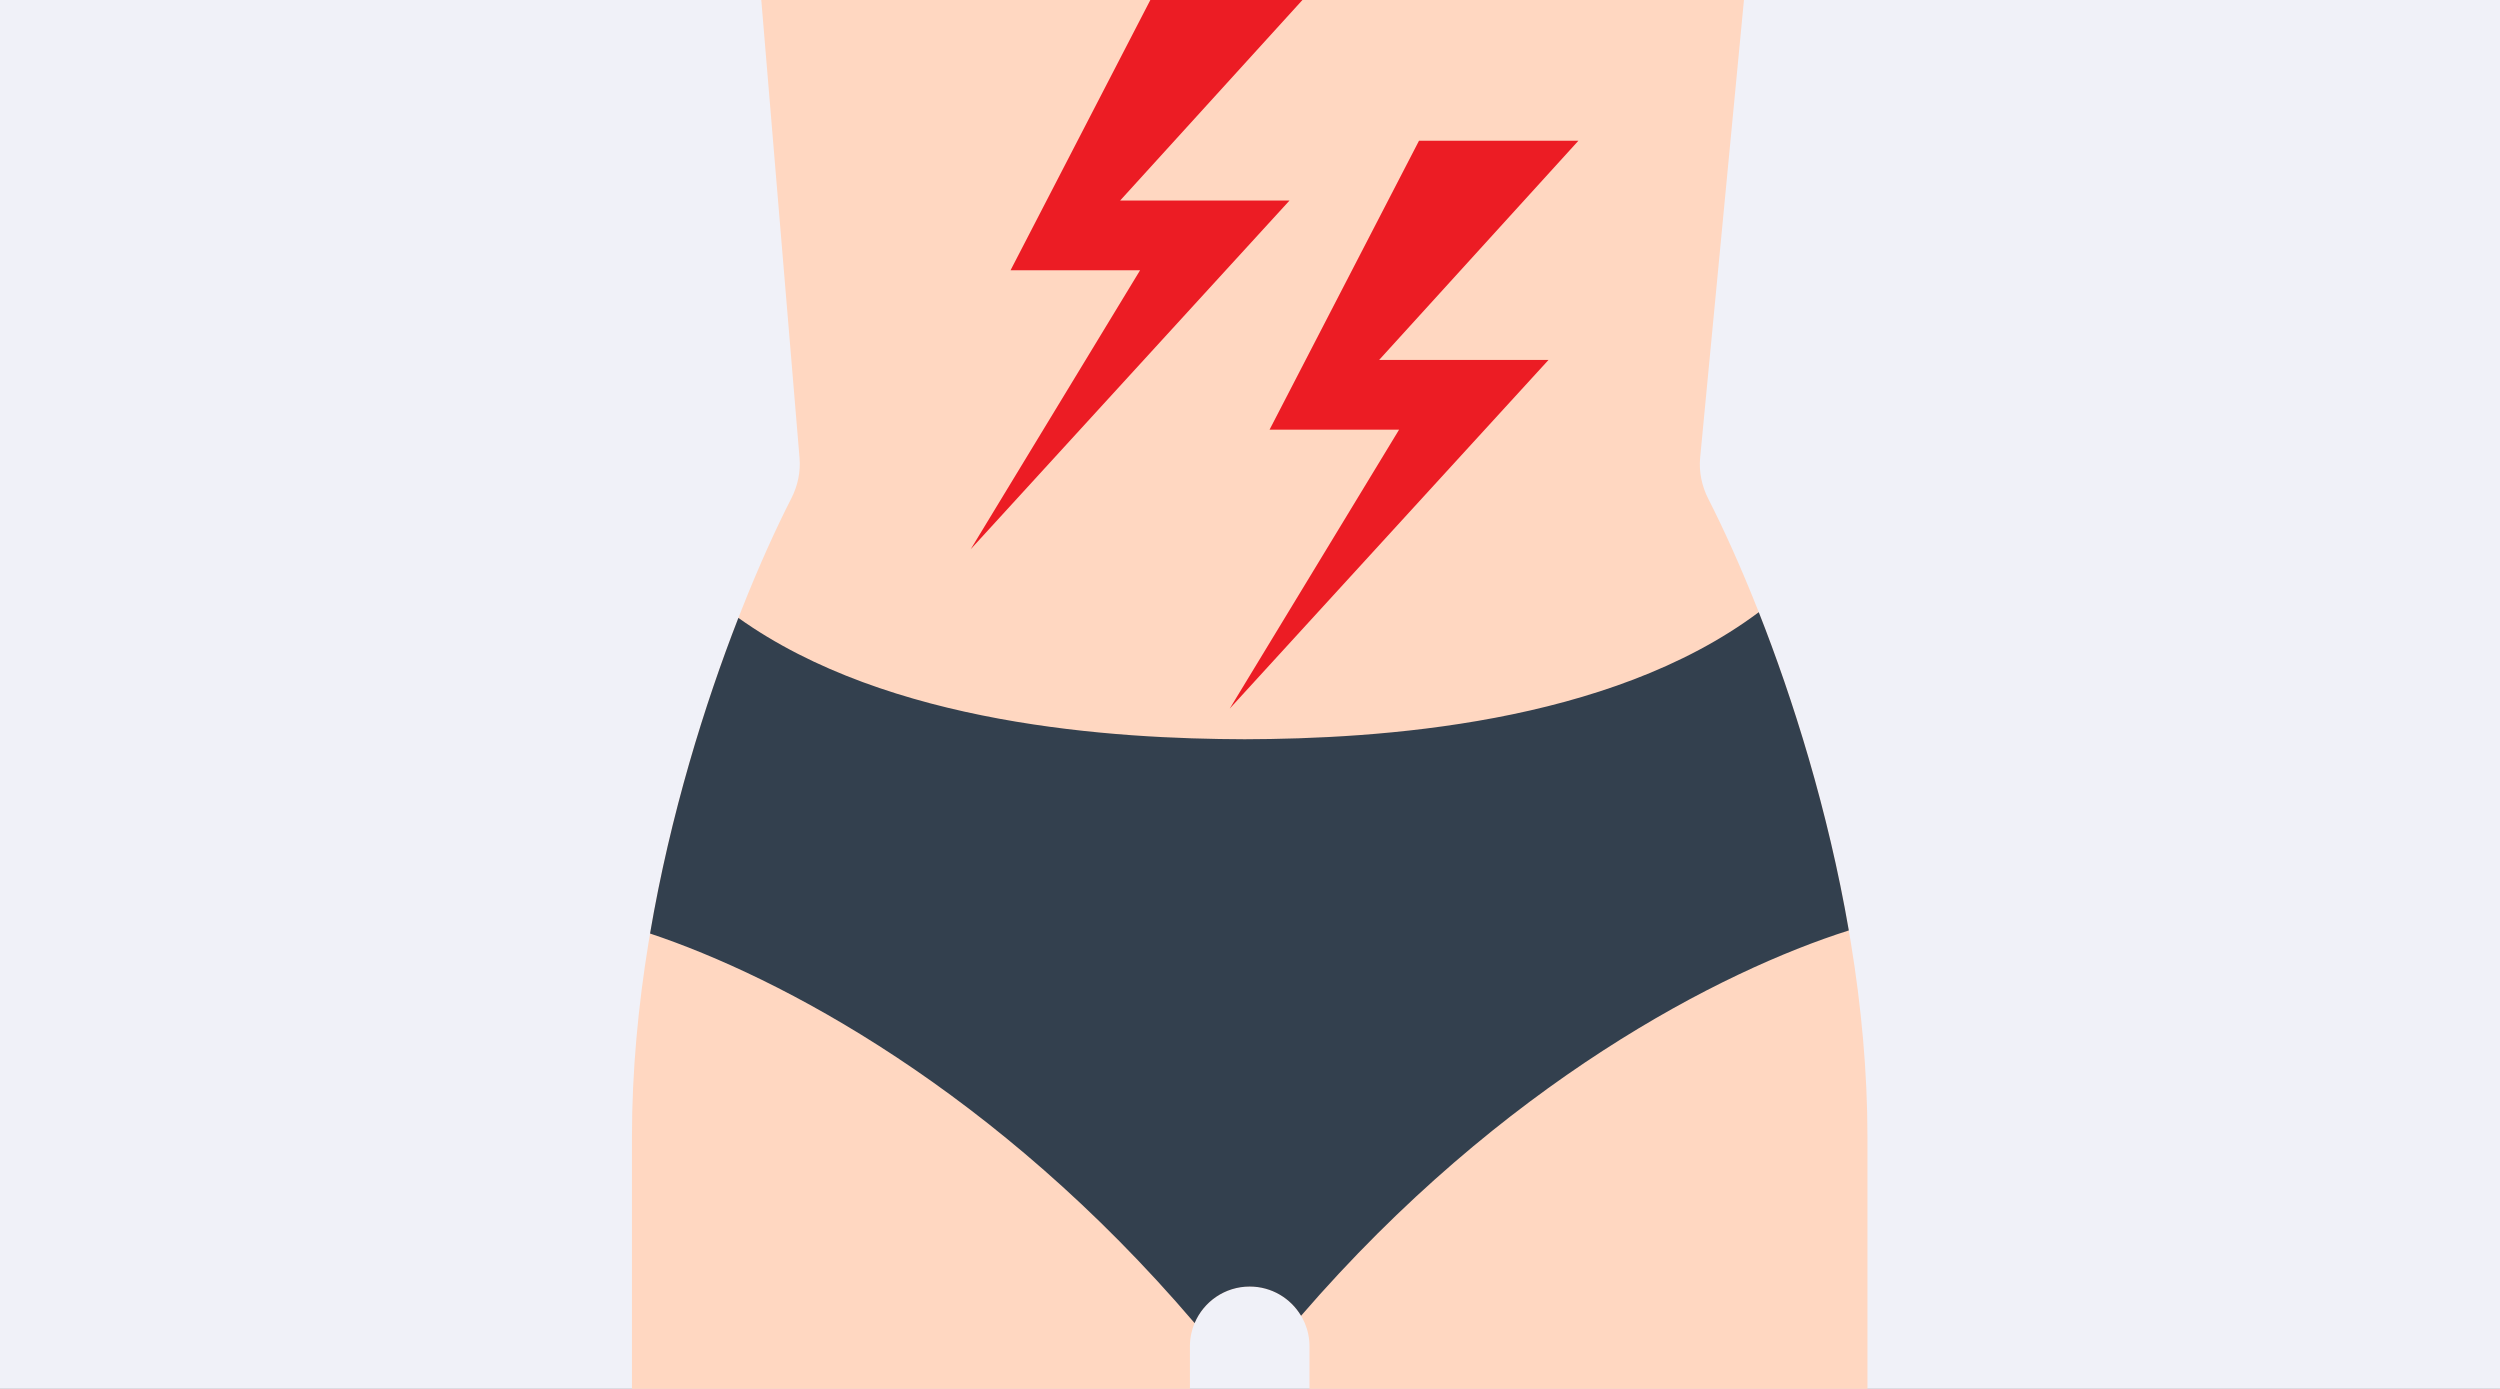
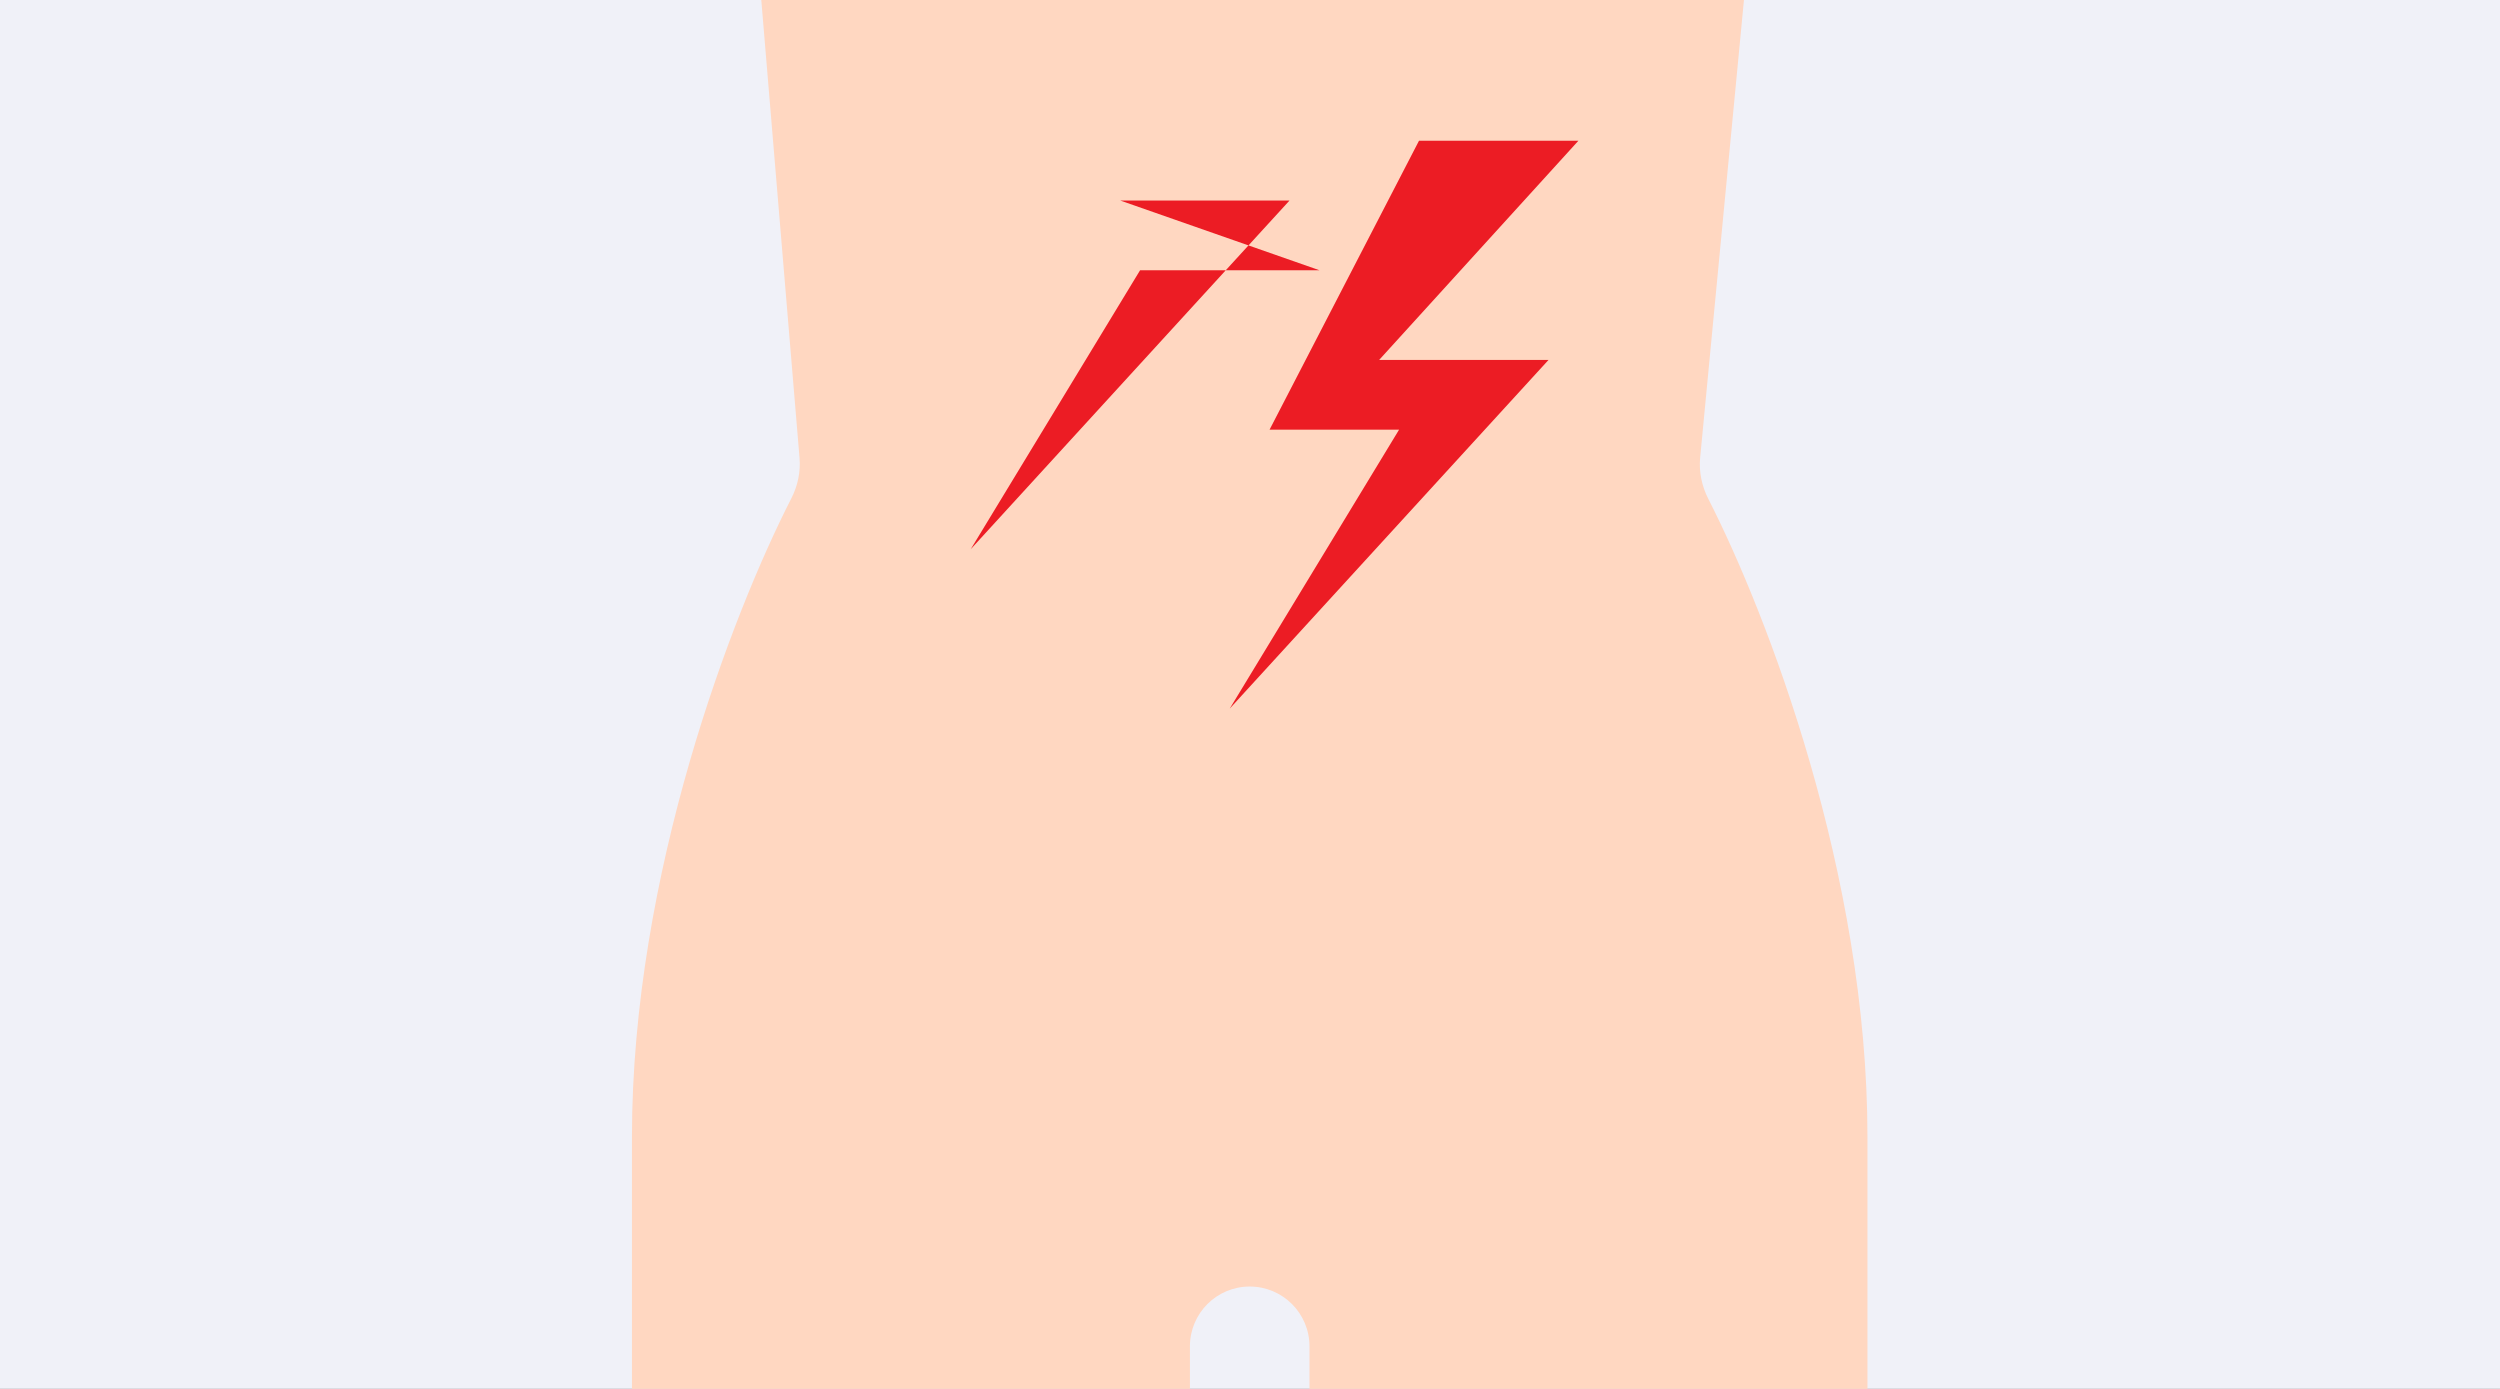
<svg xmlns="http://www.w3.org/2000/svg" width="360" height="200" viewBox="0 0 360 200" fill="none">
  <rect x="0" y="0" width="360" height="200" fill="#333333" stroke="none" />
  <g clip-path="url(#clip0_14205_4443)">
    <rect width="360" height="200" fill="#F0F1F8" />
    <path d="M106.284 -40L115.134 65.957C115.302 67.97 114.869 69.973 113.949 71.772C105.486 88.329 91 125.821 91 163.739V202.478L171.348 224V193.87C171.348 189.115 175.202 185.261 179.957 185.261C184.711 185.261 188.565 189.115 188.565 193.87V224L268.913 202.478V163.739C268.913 125.868 254.463 88.422 245.995 71.834C245.058 69.997 244.627 67.946 244.823 65.892L254.958 -40H106.284Z" fill="#FFD7C1" />
-     <path fill-rule="evenodd" clip-rule="evenodd" d="M253.262 88.156C231.611 104.362 198.325 106.401 179.225 106.452C160.449 106.401 127.987 104.426 106.329 88.976C101.496 101.381 96.531 117.256 93.608 134.428C112.266 140.652 143.412 156.99 172.022 190.526C173.327 187.433 176.388 185.262 179.956 185.262C183.102 185.262 185.854 186.95 187.356 189.469C216.426 155.822 247.944 139.79 266.228 133.983C263.23 116.602 258.154 100.572 253.262 88.156Z" fill="#33404E" />
    <path d="M182.817 61.87L204.339 20.261H227.295L198.599 51.826H222.991L177.078 102.044L201.469 61.87H182.817Z" fill="#EC1C24" />
-     <path d="M145.52 38.916L167.042 -2.693H189.999L161.303 28.872H185.694L139.781 79.09L164.173 38.916H145.52Z" fill="#EC1C24" />
+     <path d="M145.52 38.916H189.999L161.303 28.872H185.694L139.781 79.09L164.173 38.916H145.52Z" fill="#EC1C24" />
  </g>
  <defs>
    <clipPath id="clip0_14205_4443">
      <rect width="360" height="200" fill="white" />
    </clipPath>
  </defs>
</svg>